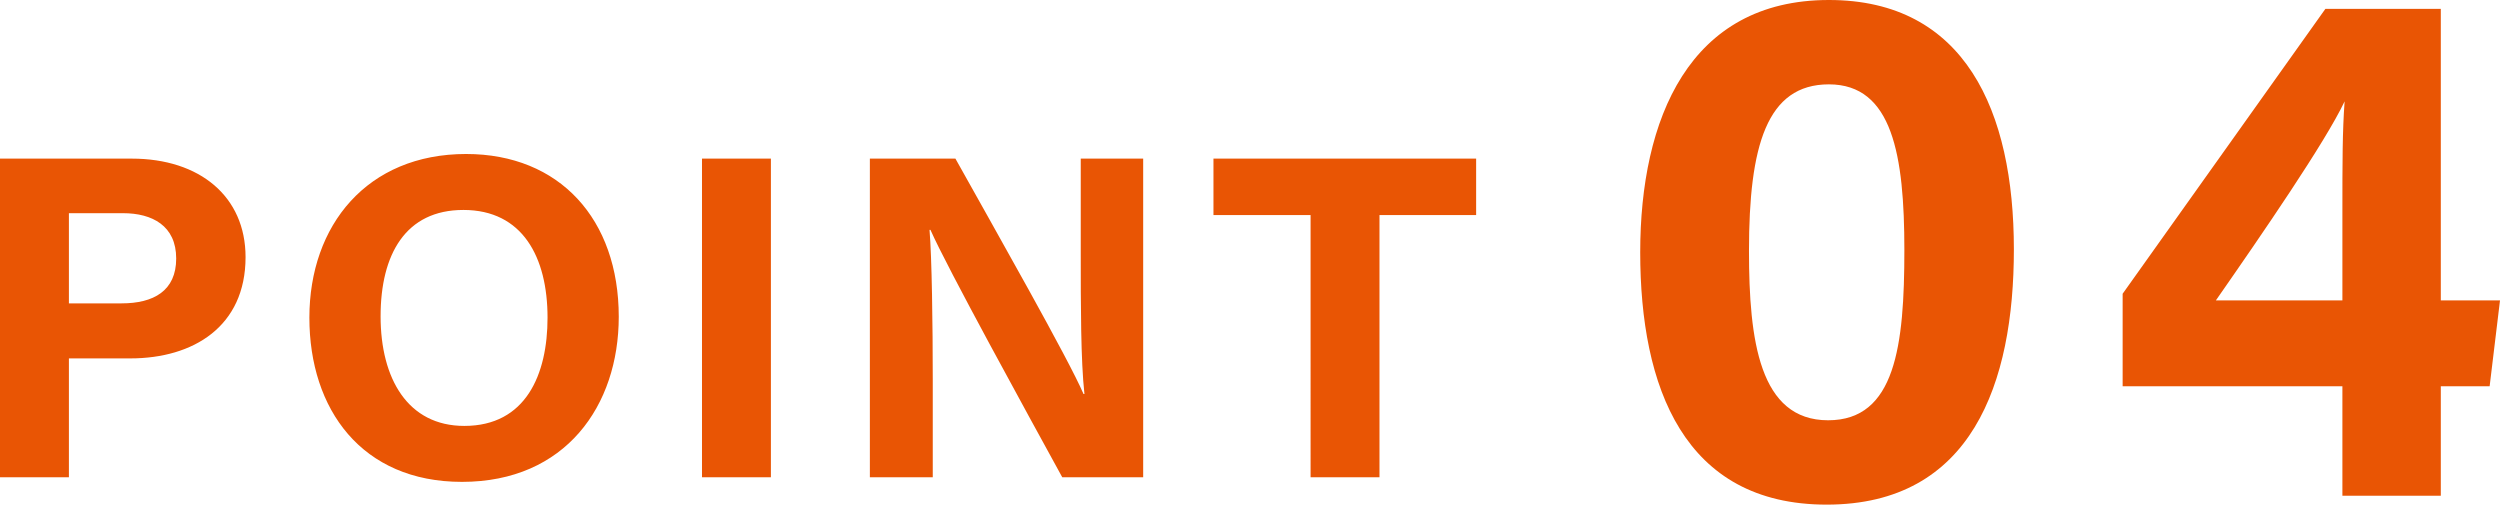
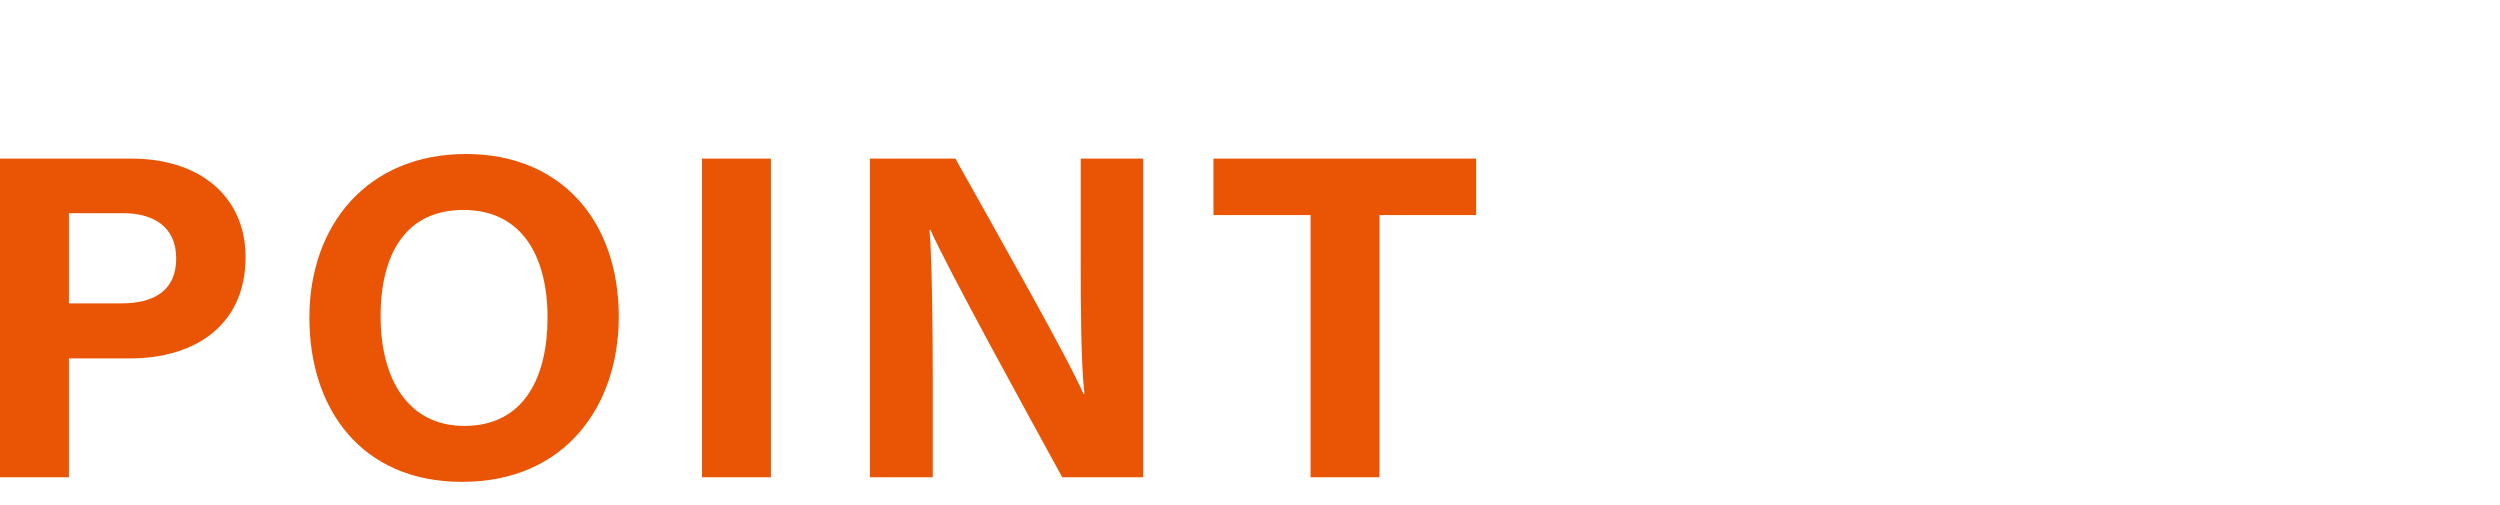
<svg xmlns="http://www.w3.org/2000/svg" width="270.3" height="54.56" viewBox="0 0 270.3 54.56">
  <g id="グループ_63626" data-name="グループ 63626" transform="translate(-826.1 -5547.4)">
    <g id="グループ_63625" data-name="グループ 63625">
      <g id="グループ_63007" data-name="グループ 63007" transform="translate(239 4488)">
        <path id="パス_16043" data-name="パス 16043" d="M4.1,0h7.45V-12.85H18.2c6.8,0,12.45-3.45,12.45-10.95,0-6.55-4.95-10.65-12.3-10.65H4.1Zm7.45-28.55H17.4c3.15,0,5.75,1.35,5.75,4.9,0,3.5-2.45,4.85-5.9,4.85h-5.7Zm42.95-6.4c-10.7,0-16.95,7.7-16.95,17.7C37.55-7.35,43.2.5,54.05.5,65.25.5,71-7.75,71-17.35,71-27.9,64.6-34.95,54.5-34.95Zm-.3,6.05c6.4,0,9.1,5.1,9.1,11.65,0,6.15-2.35,11.7-9,11.7-6.1,0-9.05-5.1-9.05-11.85C45.25-24.1,47.95-28.9,54.2-28.9ZM80-34.45V0h7.45V-34.45ZM104.95,0V-10.5c0-6.15-.1-13.25-.35-16.25h.1c1.75,4,10.55,20,14.25,26.75h8.75V-34.45h-6.75v10.2c0,5.65,0,11.65.4,15.25h-.1c-1.6-3.75-9.55-17.75-13.85-25.45H98.15V0ZM145.8,0h7.45V-28.35H163.7v-6.1H135.3v6.1h10.5Z" transform="translate(583 1111)" fill="#e95504" />
-         <path id="パス_16044" data-name="パス 16044" d="M23.84-53.6c-15.12,0-20.4,12.88-20.4,27.28C3.44-11.76,8.16.96,23.6.96c15.68,0,20.24-13.12,20.24-27.6C43.84-41.6,38.56-53.6,23.84-53.6Zm0,9.12c6.88,0,8.16,7.68,8.16,17.92,0,10.32-.96,18.4-8.24,18.4-7.44,0-8.56-8.64-8.56-18.32C15.2-37.84,17.12-44.48,23.84-44.48ZM90,0V-11.84h5.28l1.12-9.28H90V-52.64H77.52L55.6-21.84v10H79.36V0ZM79.36-21.12H65.68c4.96-7.12,11.84-17.12,13.92-21.52-.24,3.28-.24,6.48-.24,12.16Z" transform="translate(761 1113)" fill="#e95504" />
      </g>
    </g>
  </g>
</svg>